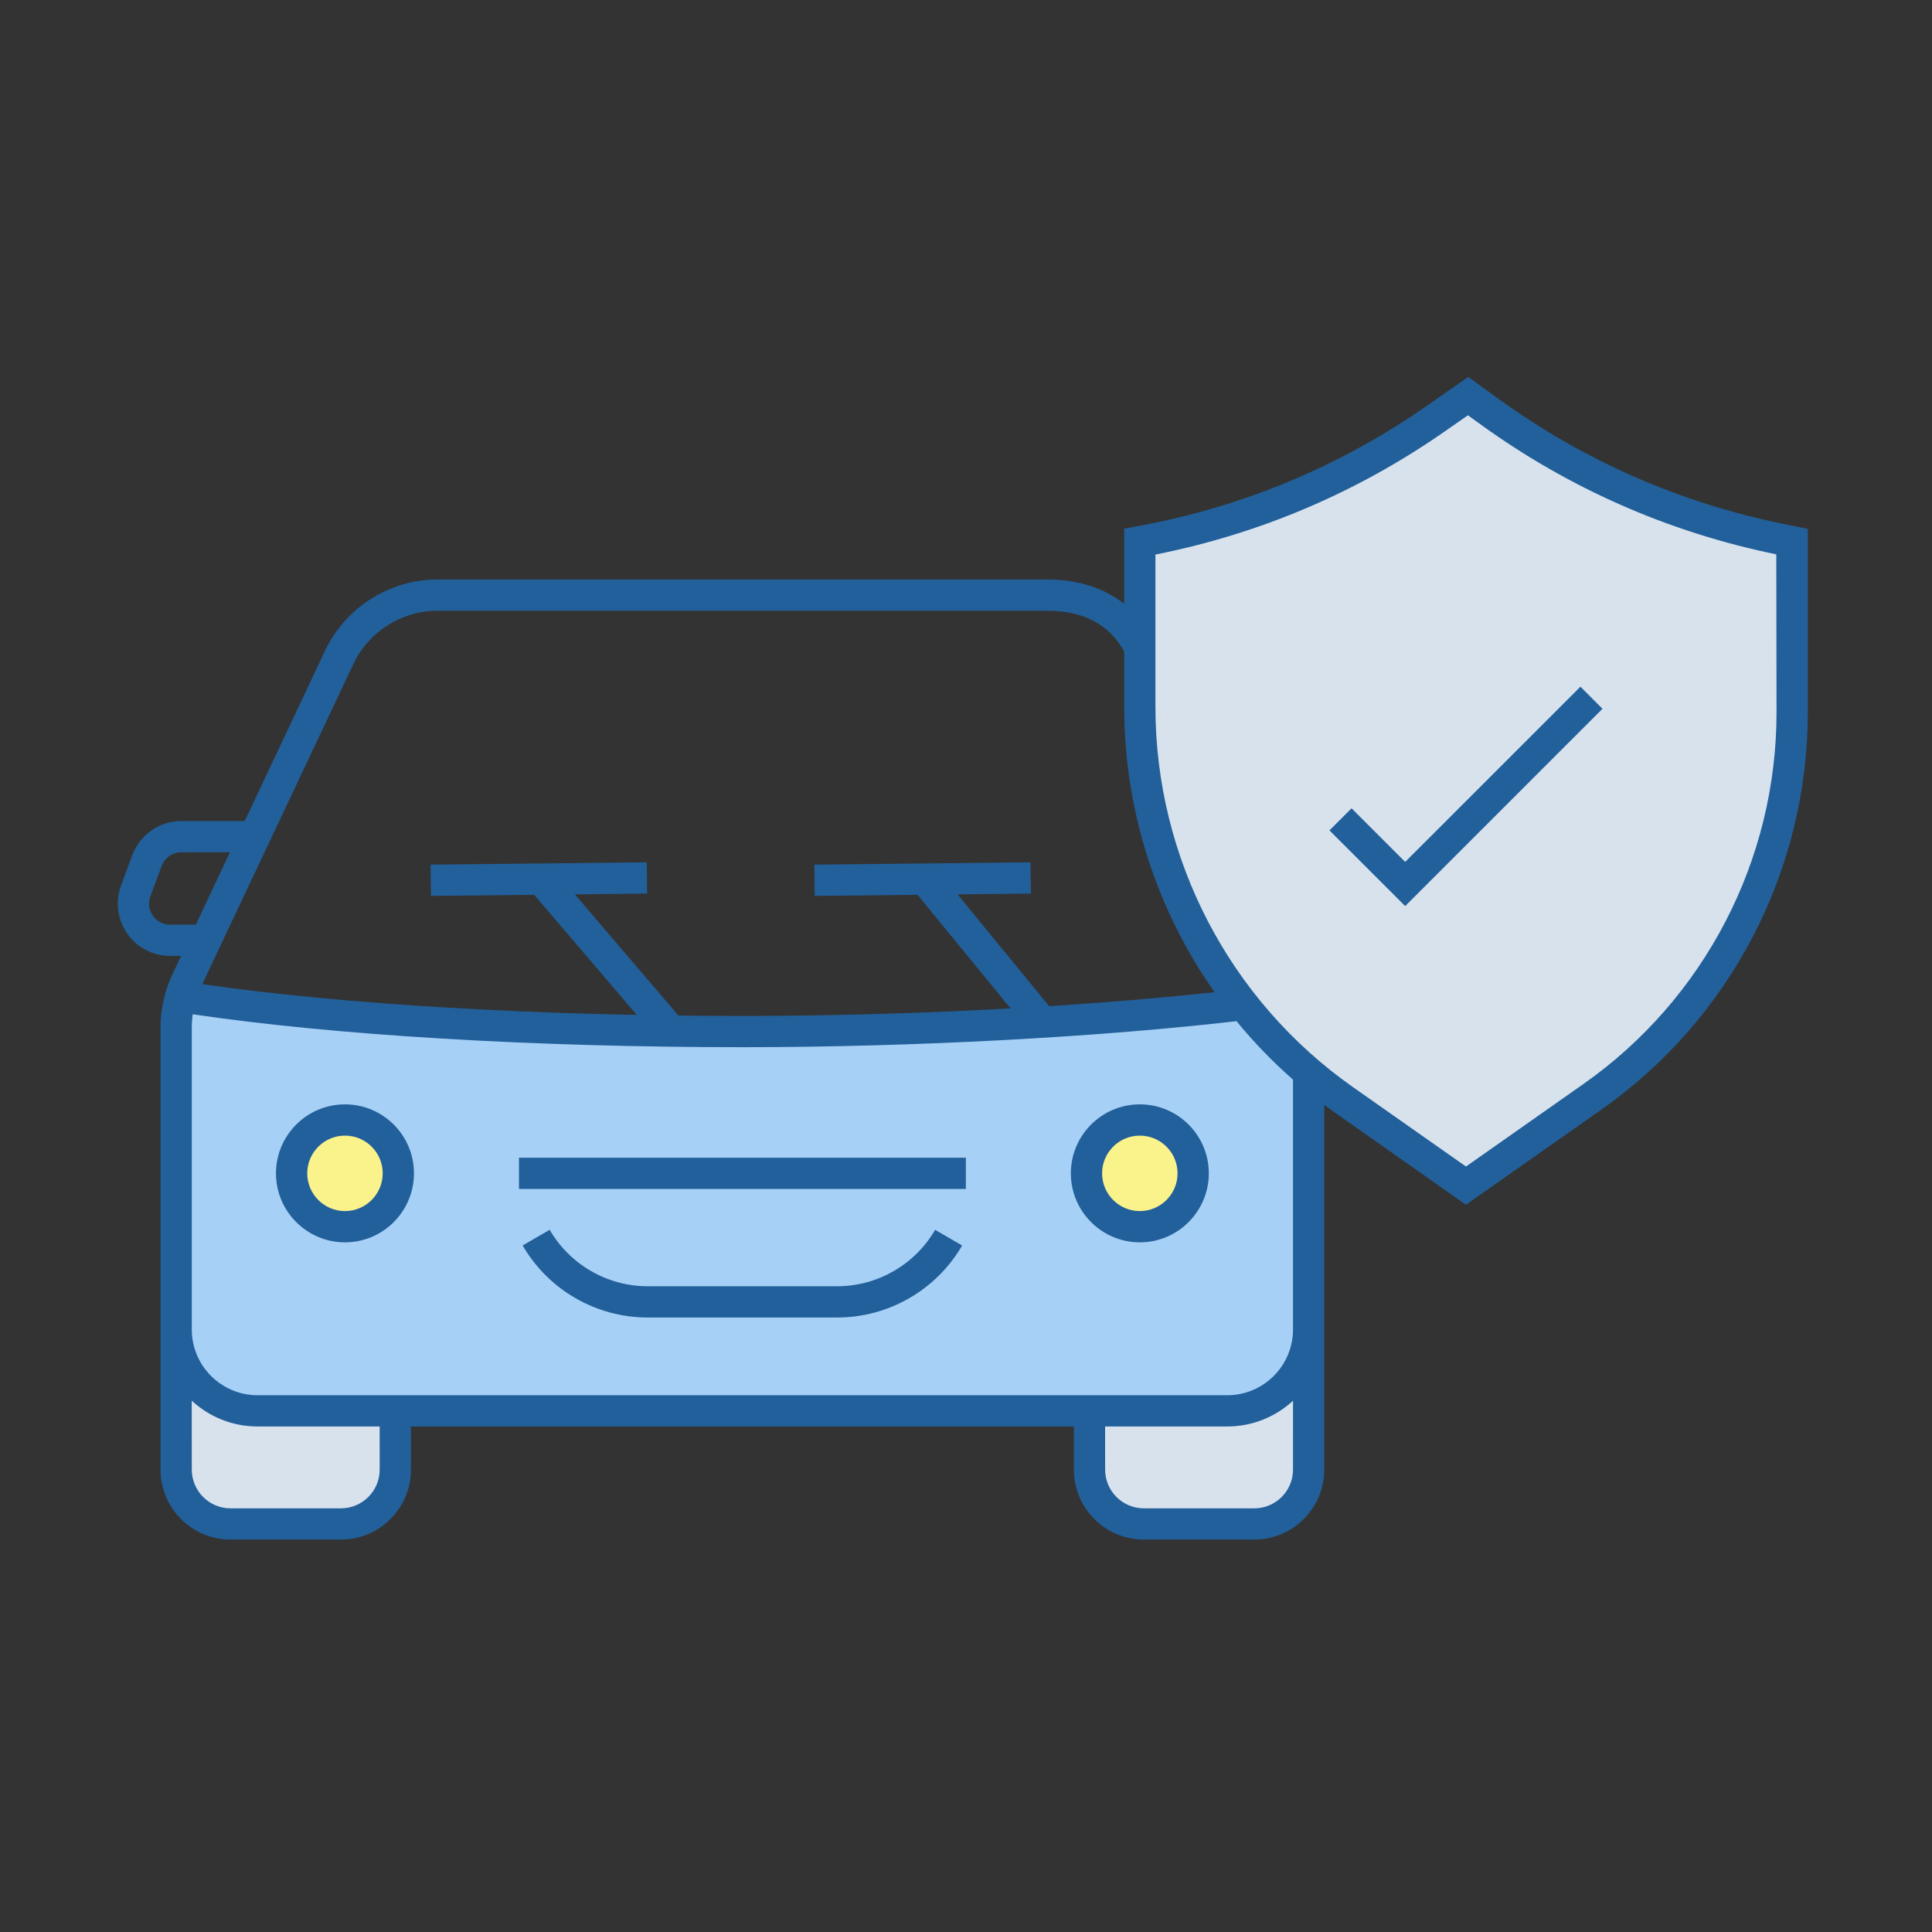
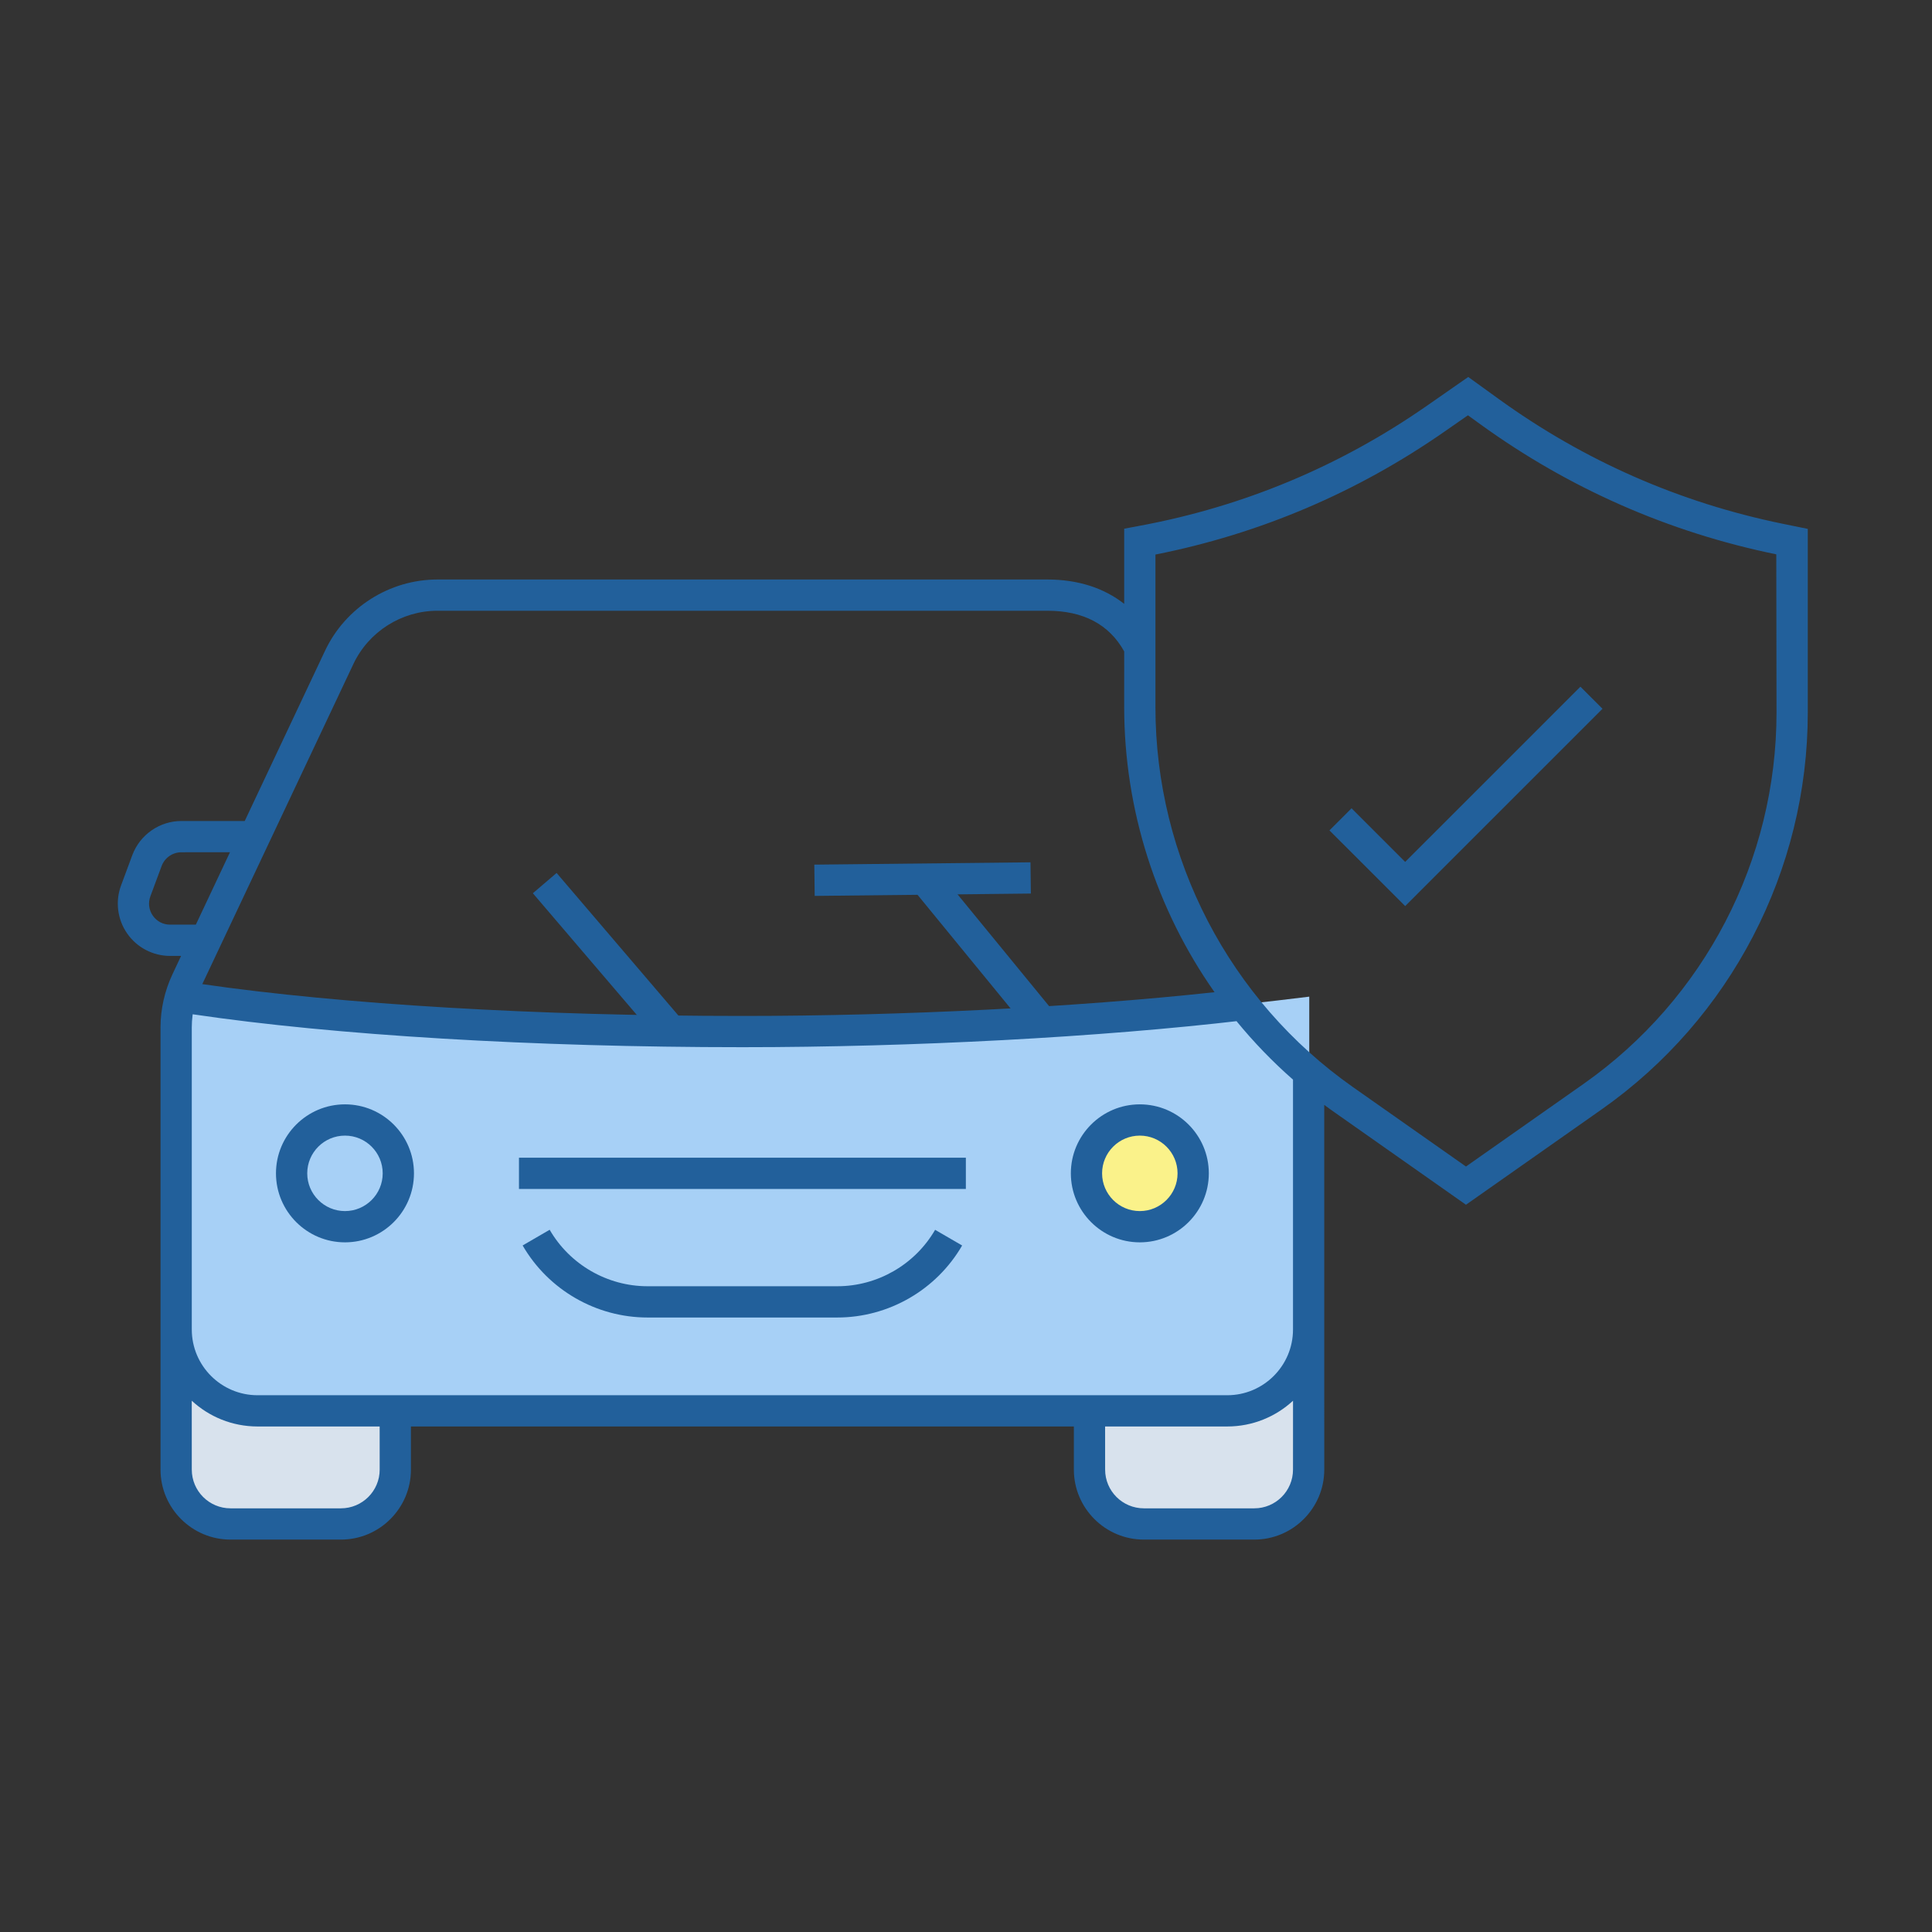
<svg xmlns="http://www.w3.org/2000/svg" width="82px" height="82px" viewBox="0 0 82 82" version="1.1">
  <rect x="0" y="0" width="82" height="82" fill="#333333" stroke="none" />
  <title>F016968B-BFF5-47E2-9303-AEDCFA9734A0</title>
  <g id="Design" stroke="none" stroke-width="1" fill="none" fill-rule="evenodd">
    <g id="Home-page-1440" transform="translate(-445, -1403)">
      <g id="Group-10" transform="translate(150, 1289)">
        <g id="Group-6" transform="translate(0, 78)">
          <g id="#1-copy" transform="translate(234, 0)">
            <g id="auto-insurance" transform="translate(61, 36)">
              <rect id="border" x="0" y="0" width="82" height="82" />
              <g id="Group-23-Copy-2" transform="translate(5, 16)">
                <path d="M47.254,43.815 L4.941,43.815 C3.627,43.815 2.56,42.749 2.56,41.434 L2.56,26.301 C9.638,27.178 17.675,27.782 26.51,27.783 C35.388,27.786 43.462,27.182 50.569,26.301 C50.569,31.034 50.569,35.767 50.569,40.5 C50.569,42.33 49.085,43.815 47.254,43.815" id="Fill-62" fill="#A7D0F6" />
                <path d="M41.241,43.881 L41.241,46.375 C41.241,47.649 42.275,48.681 43.549,48.681 L48.236,48.681 C49.511,48.681 50.543,47.649 50.543,46.375 L50.543,43.185 L41.241,43.881" id="Fill-63" fill="#D8E2ED" />
                <path d="M11.778,43.881 L11.778,46.375 C11.778,47.649 10.745,48.681 9.47,48.681 L4.783,48.681 C3.51,48.681 2.477,47.649 2.477,46.375 L2.477,43.185 L11.778,43.881" id="Fill-64" fill="#D8E2ED" />
                <path d="M45.643,33.8 C45.643,35.051 44.628,36.065 43.377,36.065 C42.126,36.065 41.113,35.051 41.113,33.8 C41.113,32.549 42.126,31.536 43.377,31.536 C44.628,31.536 45.643,32.549 45.643,33.8" id="Fill-65" fill="#FAF28A" />
-                 <path d="M11.949,33.8 C11.949,35.051 10.937,36.065 9.685,36.065 C8.434,36.065 7.42,35.051 7.42,33.8 C7.42,32.549 8.434,31.536 9.685,31.536 C10.937,31.536 11.949,32.549 11.949,33.8" id="Fill-66" fill="#FAF28A" />
-                 <path d="M62.592,30.546 L57.22,34.321 L52.044,30.684 C46.611,26.868 43.377,20.644 43.377,14.004 L43.377,6.989 L43.531,6.96 C47.985,6.13 52.213,4.361 55.932,1.773 L57.31,0.813 L58.219,1.47 C61.891,4.125 66.085,5.969 70.525,6.879 L71.064,6.989 L71.064,14.242 C71.064,20.733 67.903,26.816 62.592,30.546" id="Fill-67" fill="#D8E2ED" />
                <path d="M57.317,-1.1343606e-12 L58.608,0.933 C62.226,3.55 66.28,5.332 70.657,6.229 L71.728,6.448 L71.728,14.242 C71.728,20.941 68.455,27.239 62.973,31.09 L57.22,35.133 L51.664,31.226 C51.509,31.118 51.356,31.008 51.205,30.895 L51.206,46.375 C51.206,48.012 49.873,49.345 48.236,49.345 L43.549,49.345 C41.911,49.345 40.578,48.012 40.578,46.375 L40.578,44.544 L12.441,44.544 L12.441,46.375 C12.441,48.012 11.108,49.345 9.47,49.345 L4.783,49.345 C3.147,49.345 1.813,48.012 1.813,46.375 L1.813,27.603 C1.813,26.832 1.989,26.055 2.319,25.353 L2.686,24.571 L2.218,24.572 C1.492,24.572 0.811,24.216 0.397,23.619 C-0.017,23.024 -0.114,22.262 0.138,21.582 L0.617,20.291 C0.941,19.426 1.776,18.846 2.697,18.846 L5.387,18.846 L8.797,11.617 C9.665,9.781 11.536,8.596 13.565,8.596 L39.455,8.596 C40.748,8.596 41.857,8.954 42.714,9.63 L42.714,6.44 L43.408,6.309 C47.801,5.49 51.886,3.78 55.553,1.228 L57.317,-1.1343606e-12 Z M3.139,43.451 L3.14,46.375 C3.14,47.282 3.877,48.018 4.783,48.018 L9.47,48.018 C10.377,48.018 11.115,47.282 11.115,46.375 L11.114,44.544 L5.931,44.544 C4.854,44.544 3.873,44.129 3.139,43.451 Z M47.089,44.544 L41.904,44.544 L41.905,46.375 C41.905,47.282 42.642,48.018 43.549,48.018 L48.236,48.018 C49.143,48.018 49.879,47.282 49.879,46.375 L49.88,43.451 C49.146,44.129 48.165,44.544 47.089,44.544 Z M3.179,27.049 L3.171,27.109 C3.151,27.273 3.14,27.438 3.14,27.603 L3.14,40.428 C3.14,41.967 4.392,43.218 5.931,43.218 L47.089,43.218 C48.627,43.218 49.879,41.967 49.879,40.428 L49.879,29.823 C49.008,29.059 48.208,28.228 47.482,27.342 L47.75,27.311 C41.698,28.022 33.757,28.446 26.51,28.446 C17.639,28.446 9.187,27.939 3.179,27.049 Z M57.304,1.626 L56.311,2.317 C52.597,4.903 48.471,6.658 44.04,7.537 L44.04,14.004 C44.04,20.42 47.175,26.452 52.425,30.141 L57.22,33.511 L62.212,30.003 C67.34,26.401 70.401,20.51 70.401,14.242 L70.391,7.528 C65.829,6.593 61.603,4.736 57.83,2.007 L57.304,1.626 Z M39.455,9.922 L13.565,9.922 C12.047,9.922 10.646,10.809 9.998,12.184 L3.586,25.769 C9.518,26.629 17.805,27.12 26.51,27.12 C33.298,27.12 40.693,26.746 46.549,26.112 C44.087,22.61 42.714,18.391 42.714,14.004 L42.715,11.649 C42.078,10.503 40.982,9.922 39.455,9.922 Z M4.761,20.172 L2.697,20.173 C2.327,20.173 1.991,20.406 1.861,20.754 L1.382,22.043 C1.28,22.321 1.317,22.619 1.486,22.863 C1.656,23.106 1.921,23.245 2.218,23.245 L3.312,23.245 L4.761,20.172 Z" id="Combined-Shape" fill="#22609B" />
                <path d="M9.642,32.199 C8.759,32.199 8.04,32.916 8.04,33.8 C8.04,34.683 8.759,35.402 9.642,35.402 C10.526,35.402 11.243,34.683 11.243,33.8 C11.243,32.916 10.526,32.199 9.642,32.199 Z M9.642,36.729 C8.027,36.729 6.713,35.414 6.713,33.8 C6.713,32.185 8.027,30.872 9.642,30.872 C11.257,30.872 12.57,32.185 12.57,33.8 C12.57,35.414 11.257,36.729 9.642,36.729 L9.642,36.729 Z" id="Fill-470" fill="#22609B" />
                <path d="M43.377,32.199 C42.494,32.199 41.776,32.916 41.776,33.8 C41.776,34.683 42.494,35.402 43.377,35.402 C44.26,35.402 44.979,34.683 44.979,33.8 C44.979,32.916 44.26,32.199 43.377,32.199 Z M43.377,36.729 C41.763,36.729 40.45,35.414 40.45,33.8 C40.45,32.185 41.763,30.872 43.377,30.872 C44.993,30.872 46.306,32.185 46.306,33.8 C46.306,35.414 44.993,36.729 43.377,36.729 L43.377,36.729 Z" id="Fill-471" fill="#22609B" />
                <polygon id="Fill-472" fill="#22609B" points="17.027 34.463 35.994 34.463 35.994 33.137 17.027 33.137" />
                <polyline id="Fill-473" fill="#22609B" points="22.947 28.152 17.616 21.912 18.624 21.051 23.954 27.291 22.947 28.152" />
-                 <polyline id="Fill-474" fill="#22609B" points="13.29 22.025 13.274 20.698 22.449 20.599 22.465 21.925 13.29 22.025" />
                <polyline id="Fill-475" fill="#22609B" points="38.742 27.839 33.865 21.883 34.89 21.042 39.768 26.998 38.742 27.839" />
                <polyline id="Fill-476" fill="#22609B" points="29.578 22.025 29.562 20.698 38.737 20.599 38.753 21.925 29.578 22.025" />
                <path d="M30.538,39.919 L22.482,39.919 C20.304,39.919 18.274,38.748 17.182,36.861 L18.329,36.195 C19.186,37.674 20.777,38.592 22.482,38.592 L30.538,38.592 C32.241,38.592 33.833,37.676 34.689,36.197 L35.836,36.863 C34.744,38.748 32.714,39.919 30.538,39.919" id="Fill-477" fill="#22609B" />
                <polyline id="Fill-479" fill="#22609B" points="54.64 22.457 51.426 19.244 52.364 18.307 54.64 20.582 62.078 13.145 63.015 14.083 54.64 22.457" />
              </g>
            </g>
          </g>
        </g>
      </g>
    </g>
  </g>
</svg>